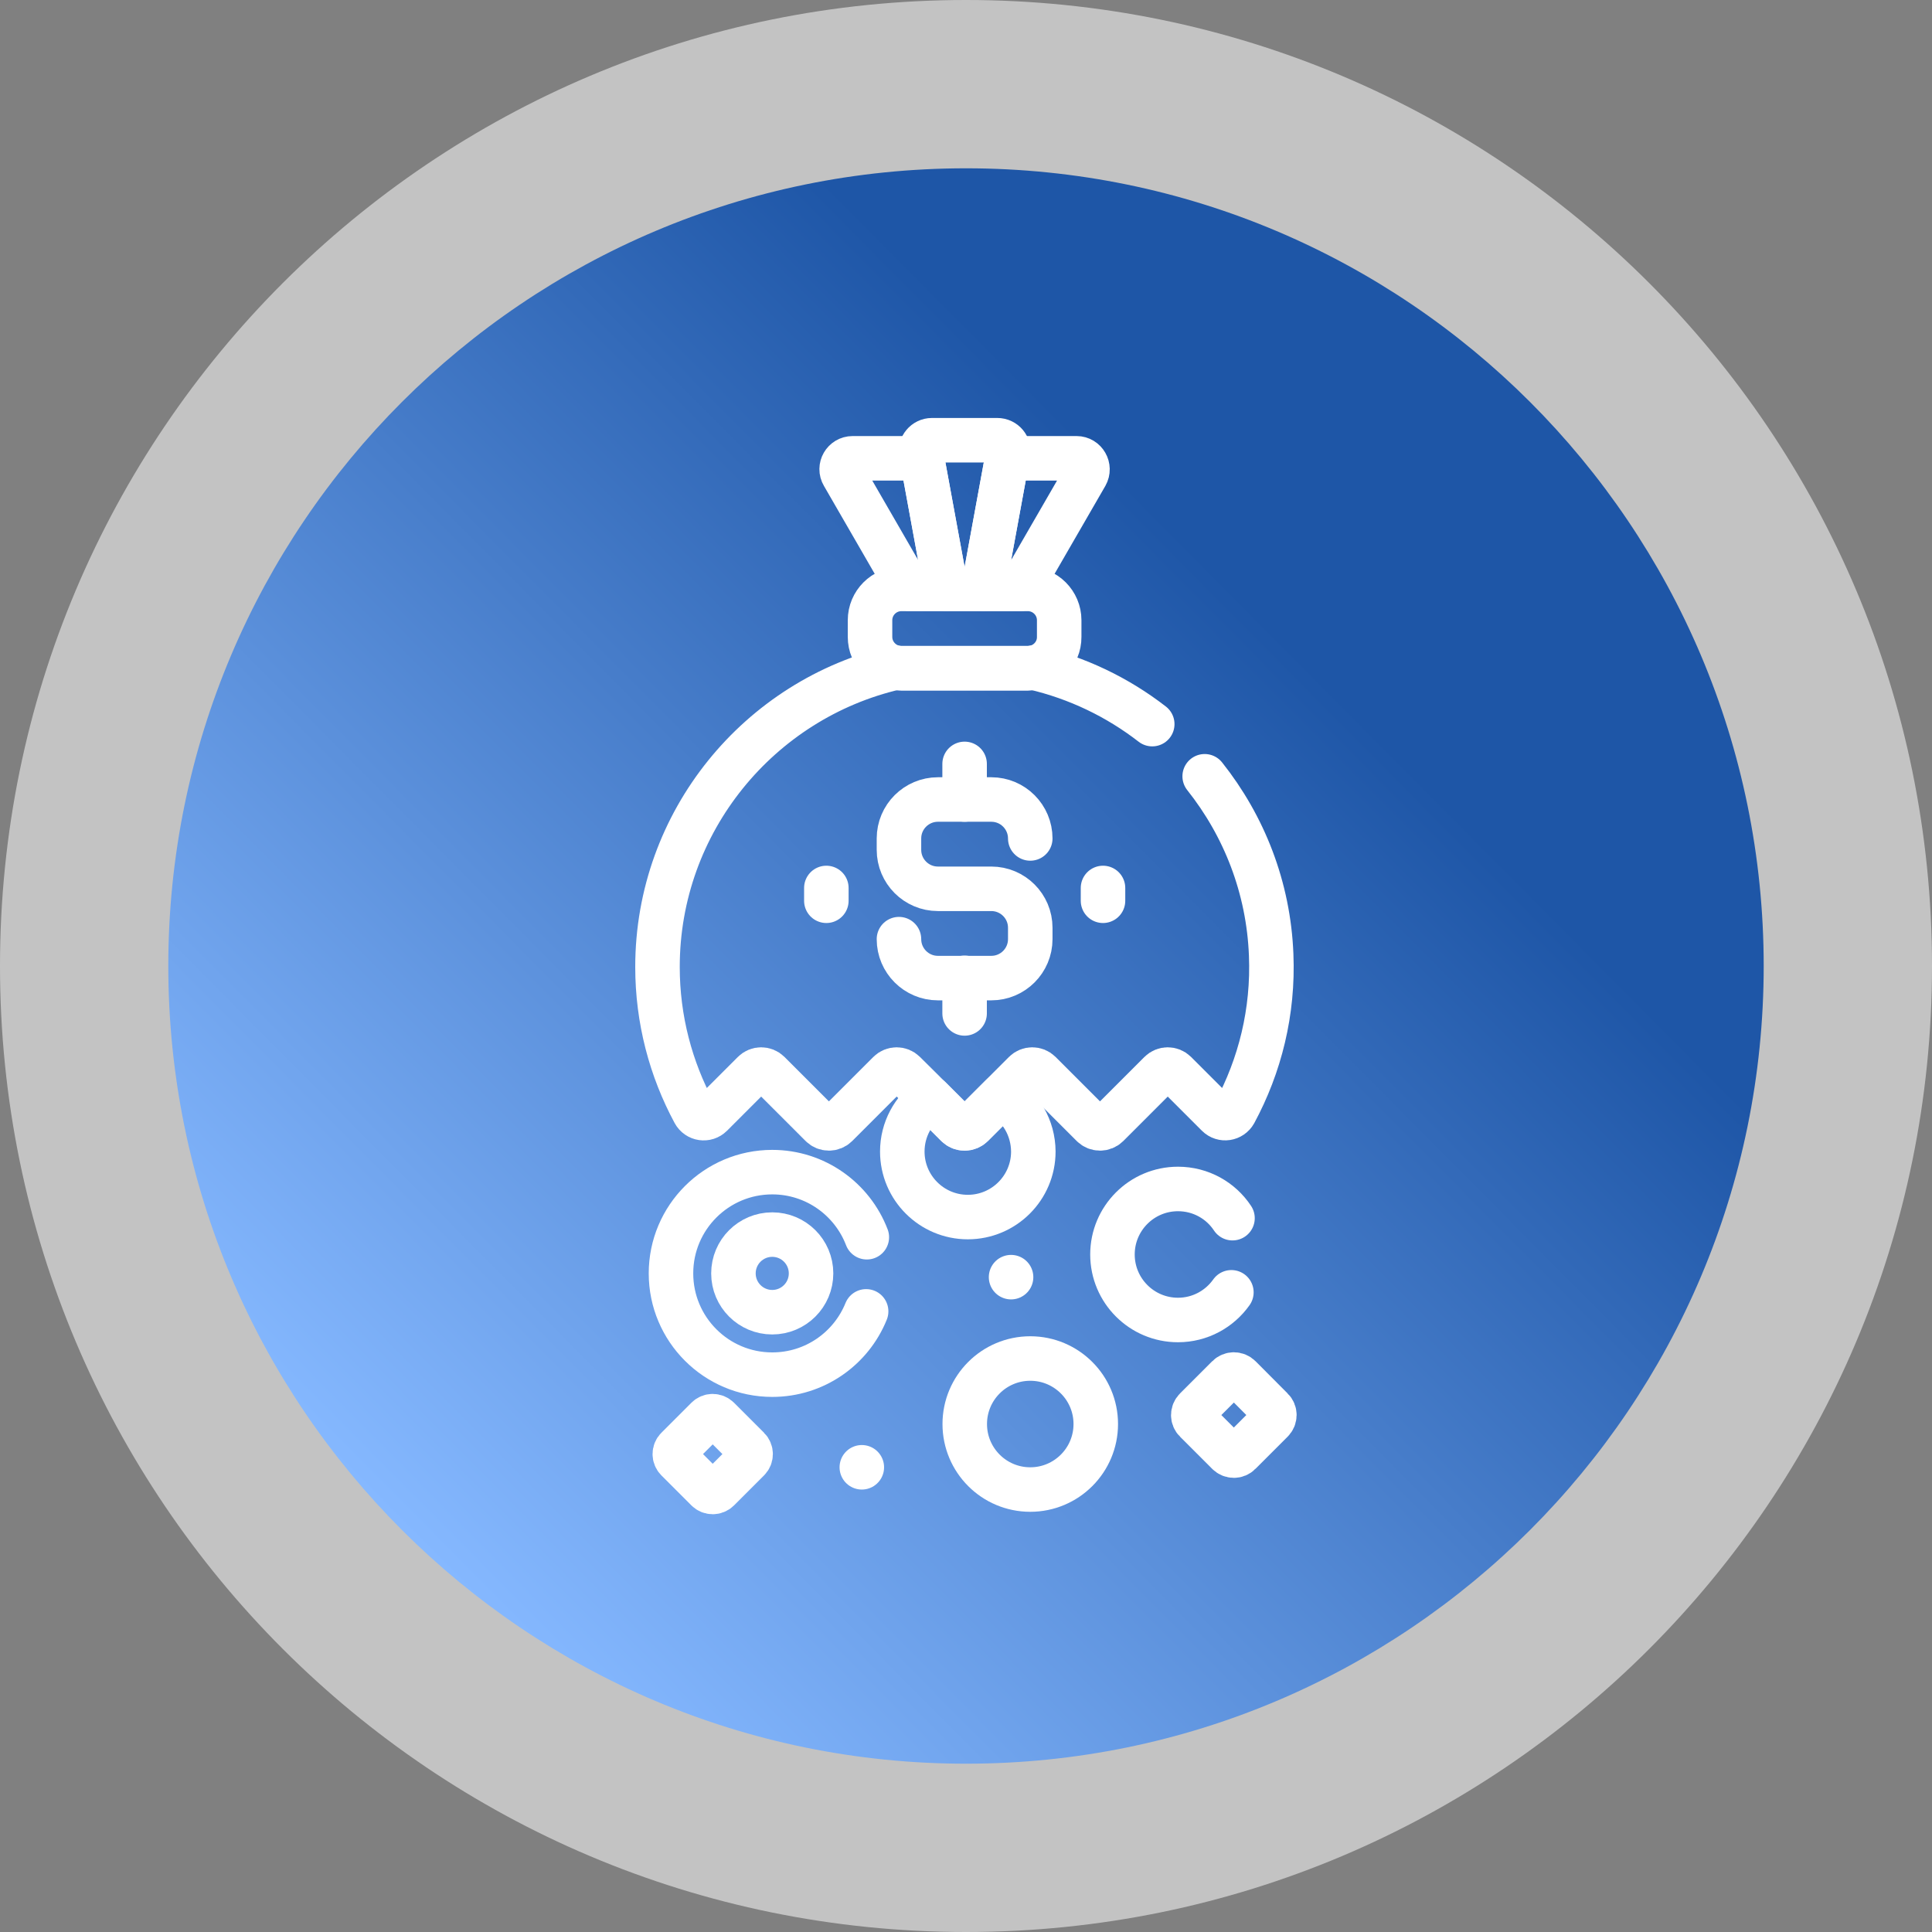
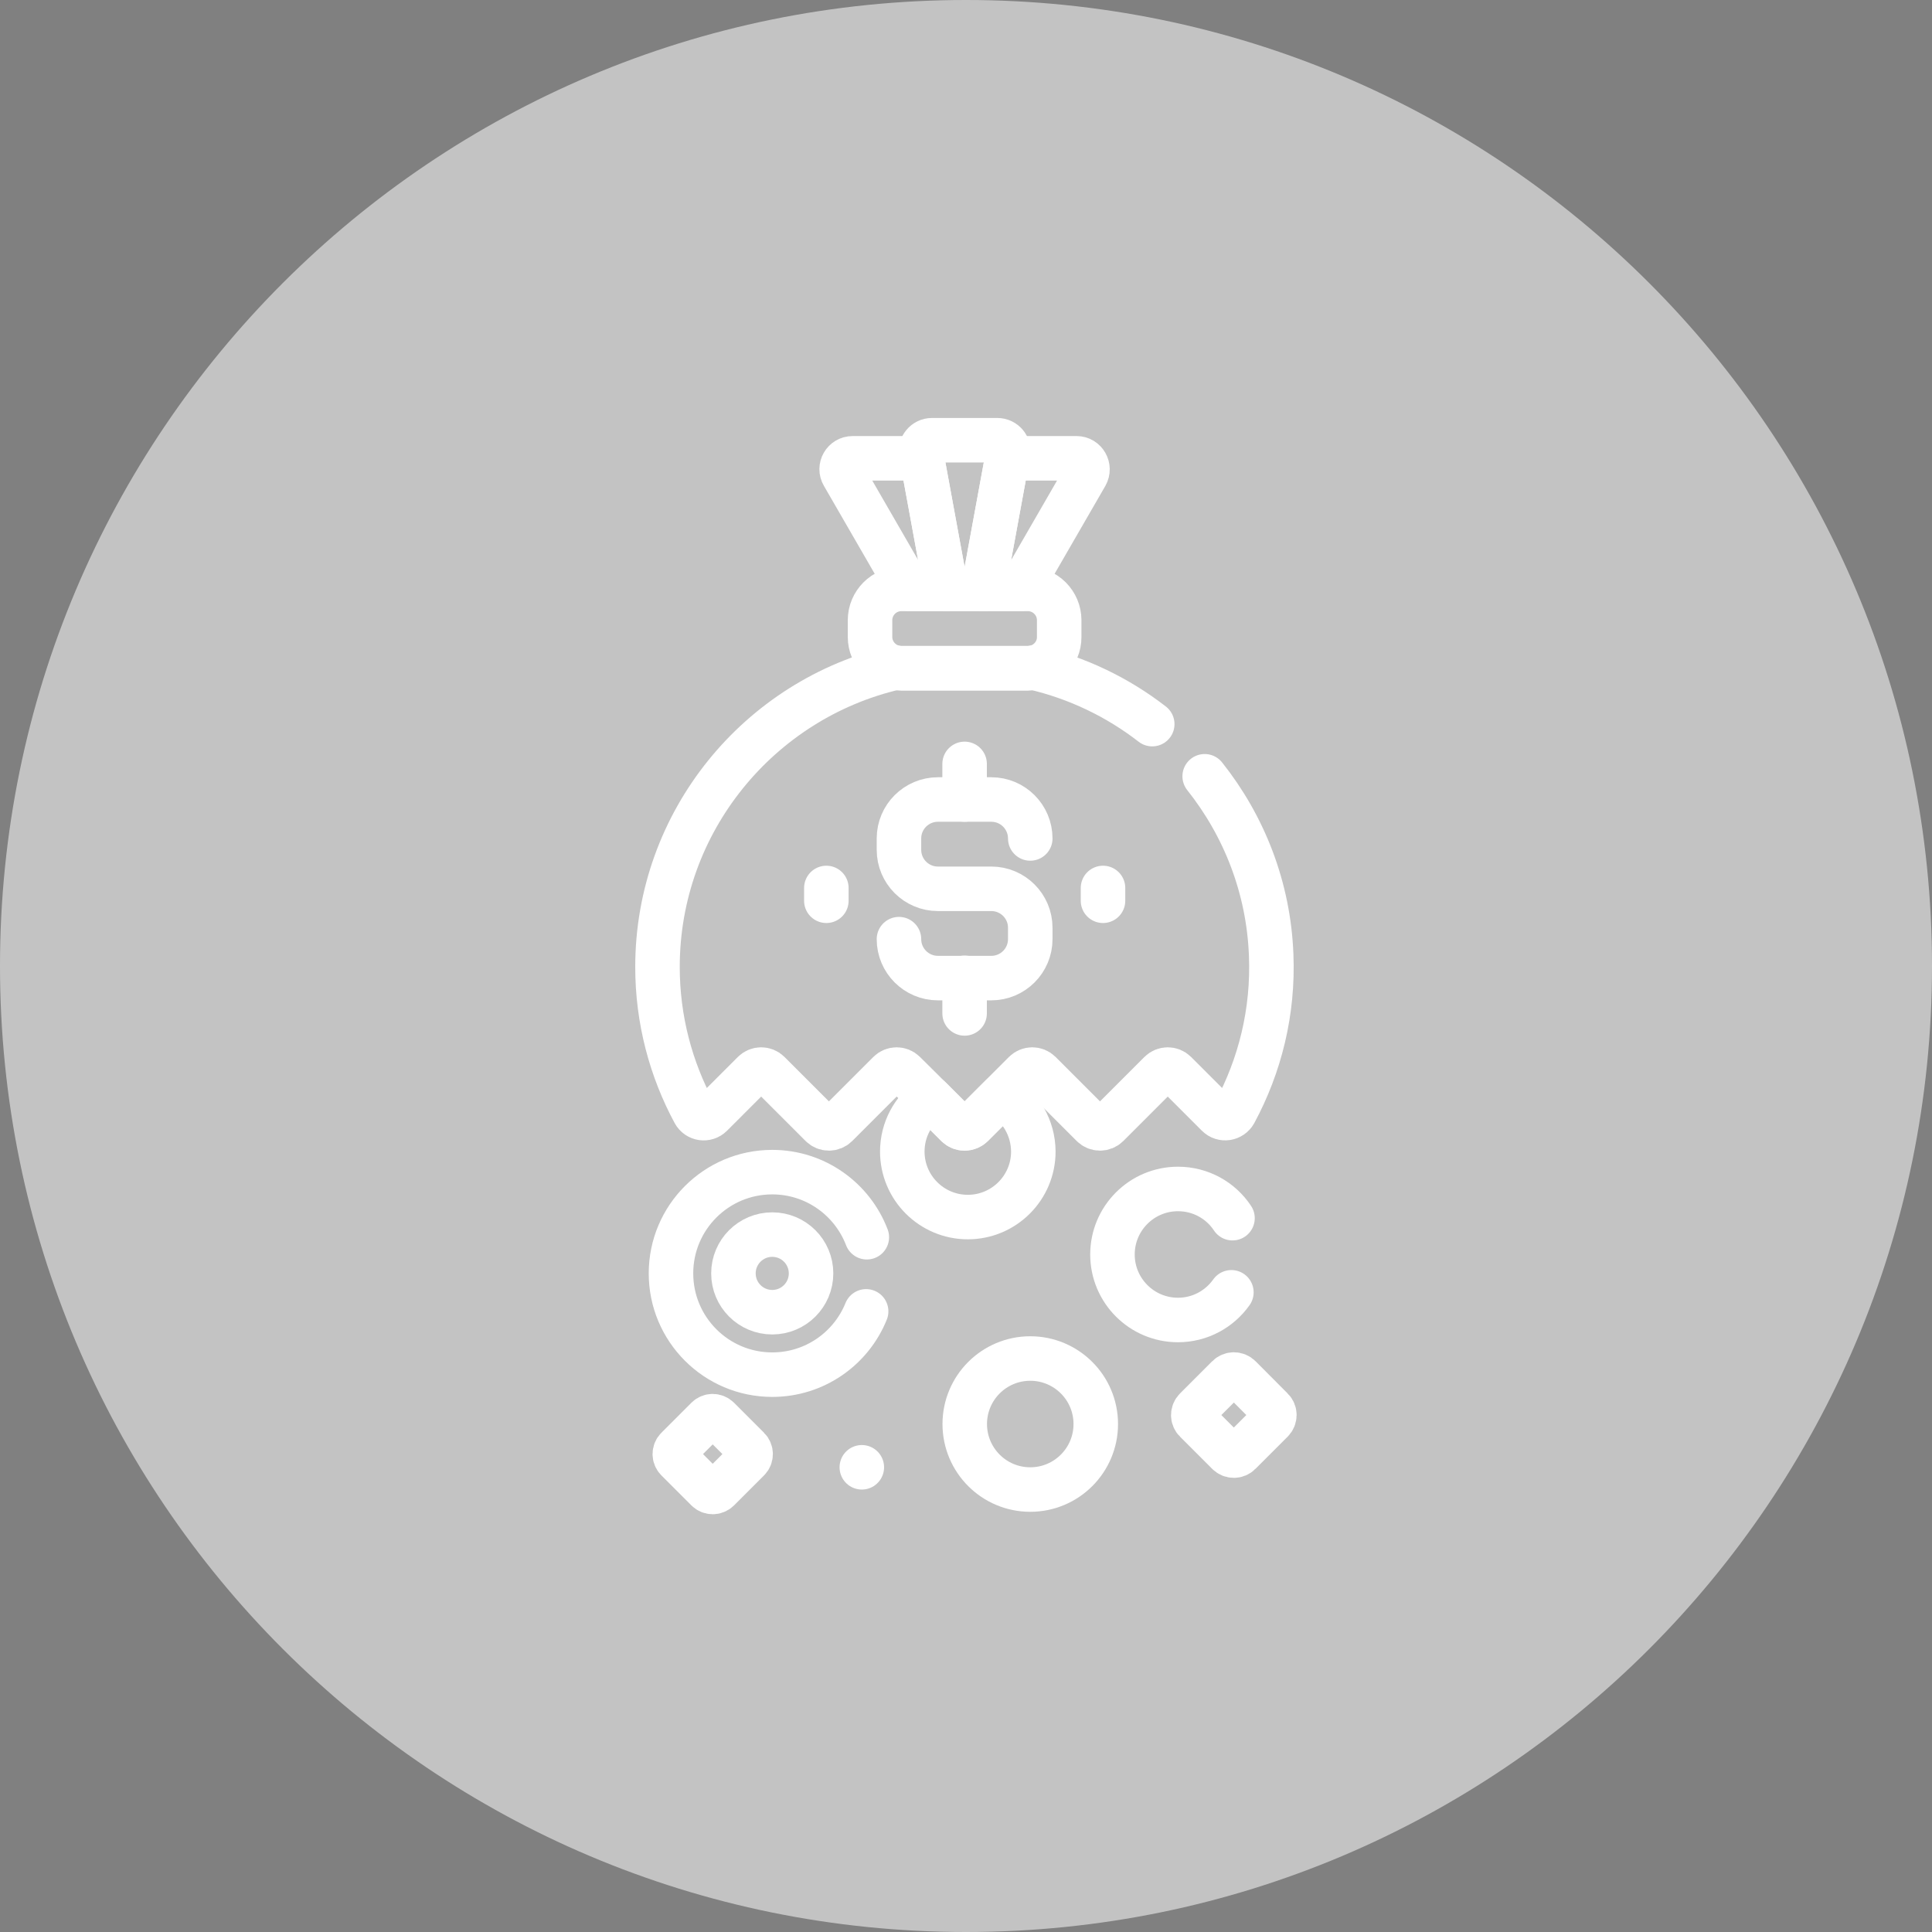
<svg xmlns="http://www.w3.org/2000/svg" id="Слой_1" x="0px" y="0px" viewBox="0 0 1389 1389" style="enable-background:new 0 0 1389 1389;" xml:space="preserve">
  <rect x="0" y="0" width="1389" height="1389" fill="#808080" stroke="none" />
  <style type="text/css"> .st0{fill:#FFFFFF;fill-opacity:0.53;} .st1{fill:url(#SVGID_1_);} .st2{fill:none;stroke:#FFFFFF;stroke-width:32;stroke-linecap:round;stroke-linejoin:round;stroke-miterlimit:10.005;} </style>
  <path class="st0" d="M694.5,0L694.5,0C1078.1,0,1389,310.9,1389,694.5l0,0c0,383.6-310.9,694.5-694.5,694.5l0,0 C310.9,1389,0,1078.1,0,694.5l0,0C0,310.9,310.9,0,694.5,0z" />
  <linearGradient id="SVGID_1_" gradientUnits="userSpaceOnUse" x1="926.839" y1="926.201" x2="288.339" y2="292.201" gradientTransform="matrix(1 0 0 -1 0 1390)">
    <stop offset="0" style="stop-color:#1E56A7" />
    <stop offset="1" style="stop-color:#85B8FF" />
  </linearGradient>
-   <path class="st1" d="M694.5,121L694.5,121c316.7,0,573.5,256.8,573.5,573.5l0,0c0,316.7-256.8,573.5-573.5,573.5l0,0 C377.8,1268,121,1011.2,121,694.5l0,0C121,377.8,377.8,121,694.5,121z" />
  <g>
    <g>
      <path class="st2" d="M720.3,787.7L699,809c-3,3-7.9,3-10.9,0l-19.5-19.5c-12,8.5-19.9,22.5-19.9,38.4c0,26,21.1,47.1,47.1,47.1 c26,0,47.1-21.1,47.1-47.1C742.8,810.8,733.8,795.9,720.3,787.7z" />
      <g>
        <g>
          <g>
            <path class="st2" d="M662.9,329.5H613c-6.1,0-9.9,6.6-6.8,11.8l47.3,81.9h26.6L662.9,329.5z" />
            <path class="st2" d="M774,329.5h-49.9l-17.2,93.8h26.6l47.3-81.9C783.8,336.1,780,329.5,774,329.5z" />
          </g>
          <path class="st2" d="M680.1,423.3h26.8l17.9-97.5c0.9-4.8-2.8-9.3-7.8-9.3H670c-4.9,0-8.6,4.5-7.8,9.3L680.1,423.3z" />
        </g>
        <g>
          <path class="st2" d="M828.4,520.6c-24.9-19.3-53.9-33.3-85.4-40.6c-1.3,0.2-2.6,0.4-4,0.4H648c-1.4,0-2.7-0.1-4.1-0.4 C546,502.6,472.7,590.5,472.7,695.2c0,37.8,9.6,73.4,26.4,104.6c2.5,4.6,8.6,5.5,12.3,1.8l30.4-30.4c3-3,7.9-3,10.9,0l37.8,37.8 c3,3,7.9,3,10.9,0l37.8-37.8c3-3,7.9-3,10.9,0L661,782l27,27c3,3,7.9,3,10.9,0l37.8-37.8c3-3,7.9-3,10.9,0l37.8,37.8 c3,3,7.9,3,10.9,0l37.8-37.8c3-3,7.9-3,10.9,0l30.4,30.4c3.7,3.7,9.8,2.7,12.3-1.8c18.1-33.6,27.9-72.3,26.2-113.4 c-1.9-48.4-19.5-92.7-47.8-128.3" />
          <path class="st2" d="M739,480.4H648c-12.4,0-22.5-10.1-22.5-22.5v-12c0-12.4,10.1-22.5,22.5-22.5H739 c12.4,0,22.5,10.1,22.5,22.5v12C761.6,470.3,751.5,480.4,739,480.4z" />
        </g>
        <g>
          <g>
            <g>
              <g>
                <path class="st2" d="M740.7,602.8L740.7,602.8c0-15.4-12.5-28-28-28h-38.4c-15.4,0-28,12.5-28,28v8.2c0,15.4,12.5,28,28,28 h38.4c15.4,0,28,12.5,28,28v8.2c0,15.4-12.5,28-28,28h-38.4c-15.4,0-28-12.5-28-28l0,0" />
                <line class="st2" x1="693.5" y1="549.2" x2="693.5" y2="574.8" />
                <line class="st2" x1="693.5" y1="703" x2="693.5" y2="728.6" />
              </g>
            </g>
            <g>
              <line class="st2" x1="594.1" y1="647.6" x2="594.1" y2="638.4" />
              <line class="st2" x1="793" y1="647.6" x2="793" y2="638.4" />
            </g>
          </g>
        </g>
      </g>
      <g>
        <circle class="st2" cx="740.7" cy="1023.8" r="47.1" />
      </g>
      <path class="st2" d="M886.1,875.8c-8.4-12.7-22.8-21-39.2-21c-26,0-47.1,21.1-47.1,47.1s21.1,47.1,47.1,47.1 c15.9,0,29.9-7.9,38.4-19.9" />
      <line class="st2" x1="619.6" y1="1054.9" x2="619.6" y2="1054.9" />
      <path class="st2" d="M882.8,990l-23.1,23.1c-2.4,2.4-2.4,6.2,0,8.5l23.1,23.1c2.4,2.4,6.2,2.4,8.5,0l23.1-23.1 c2.4-2.4,2.4-6.2,0-8.5L891.4,990C889,987.6,885.2,987.6,882.8,990z" />
      <path class="st2" d="M508.4,1019.8l-21.6,21.6c-2.2,2.2-2.2,5.8,0,8l21.6,21.6c2.2,2.2,5.8,2.2,8,0l21.6-21.6c2.2-2.2,2.2-5.8,0-8 l-21.6-21.6C514.1,1017.6,510.6,1017.6,508.4,1019.8z" />
      <g>
        <path class="st2" d="M623.2,889.5c-10.5-27.4-37-46.8-68-46.8c-40.2,0-72.8,32.6-72.8,72.8s32.6,72.8,72.8,72.8 c30.6,0,56.7-18.8,67.5-45.5" />
        <circle class="st2" cx="555.2" cy="915.5" r="27.9" />
      </g>
    </g>
-     <line class="st2" x1="726.9" y1="918.2" x2="726.9" y2="918.2" />
  </g>
</svg>